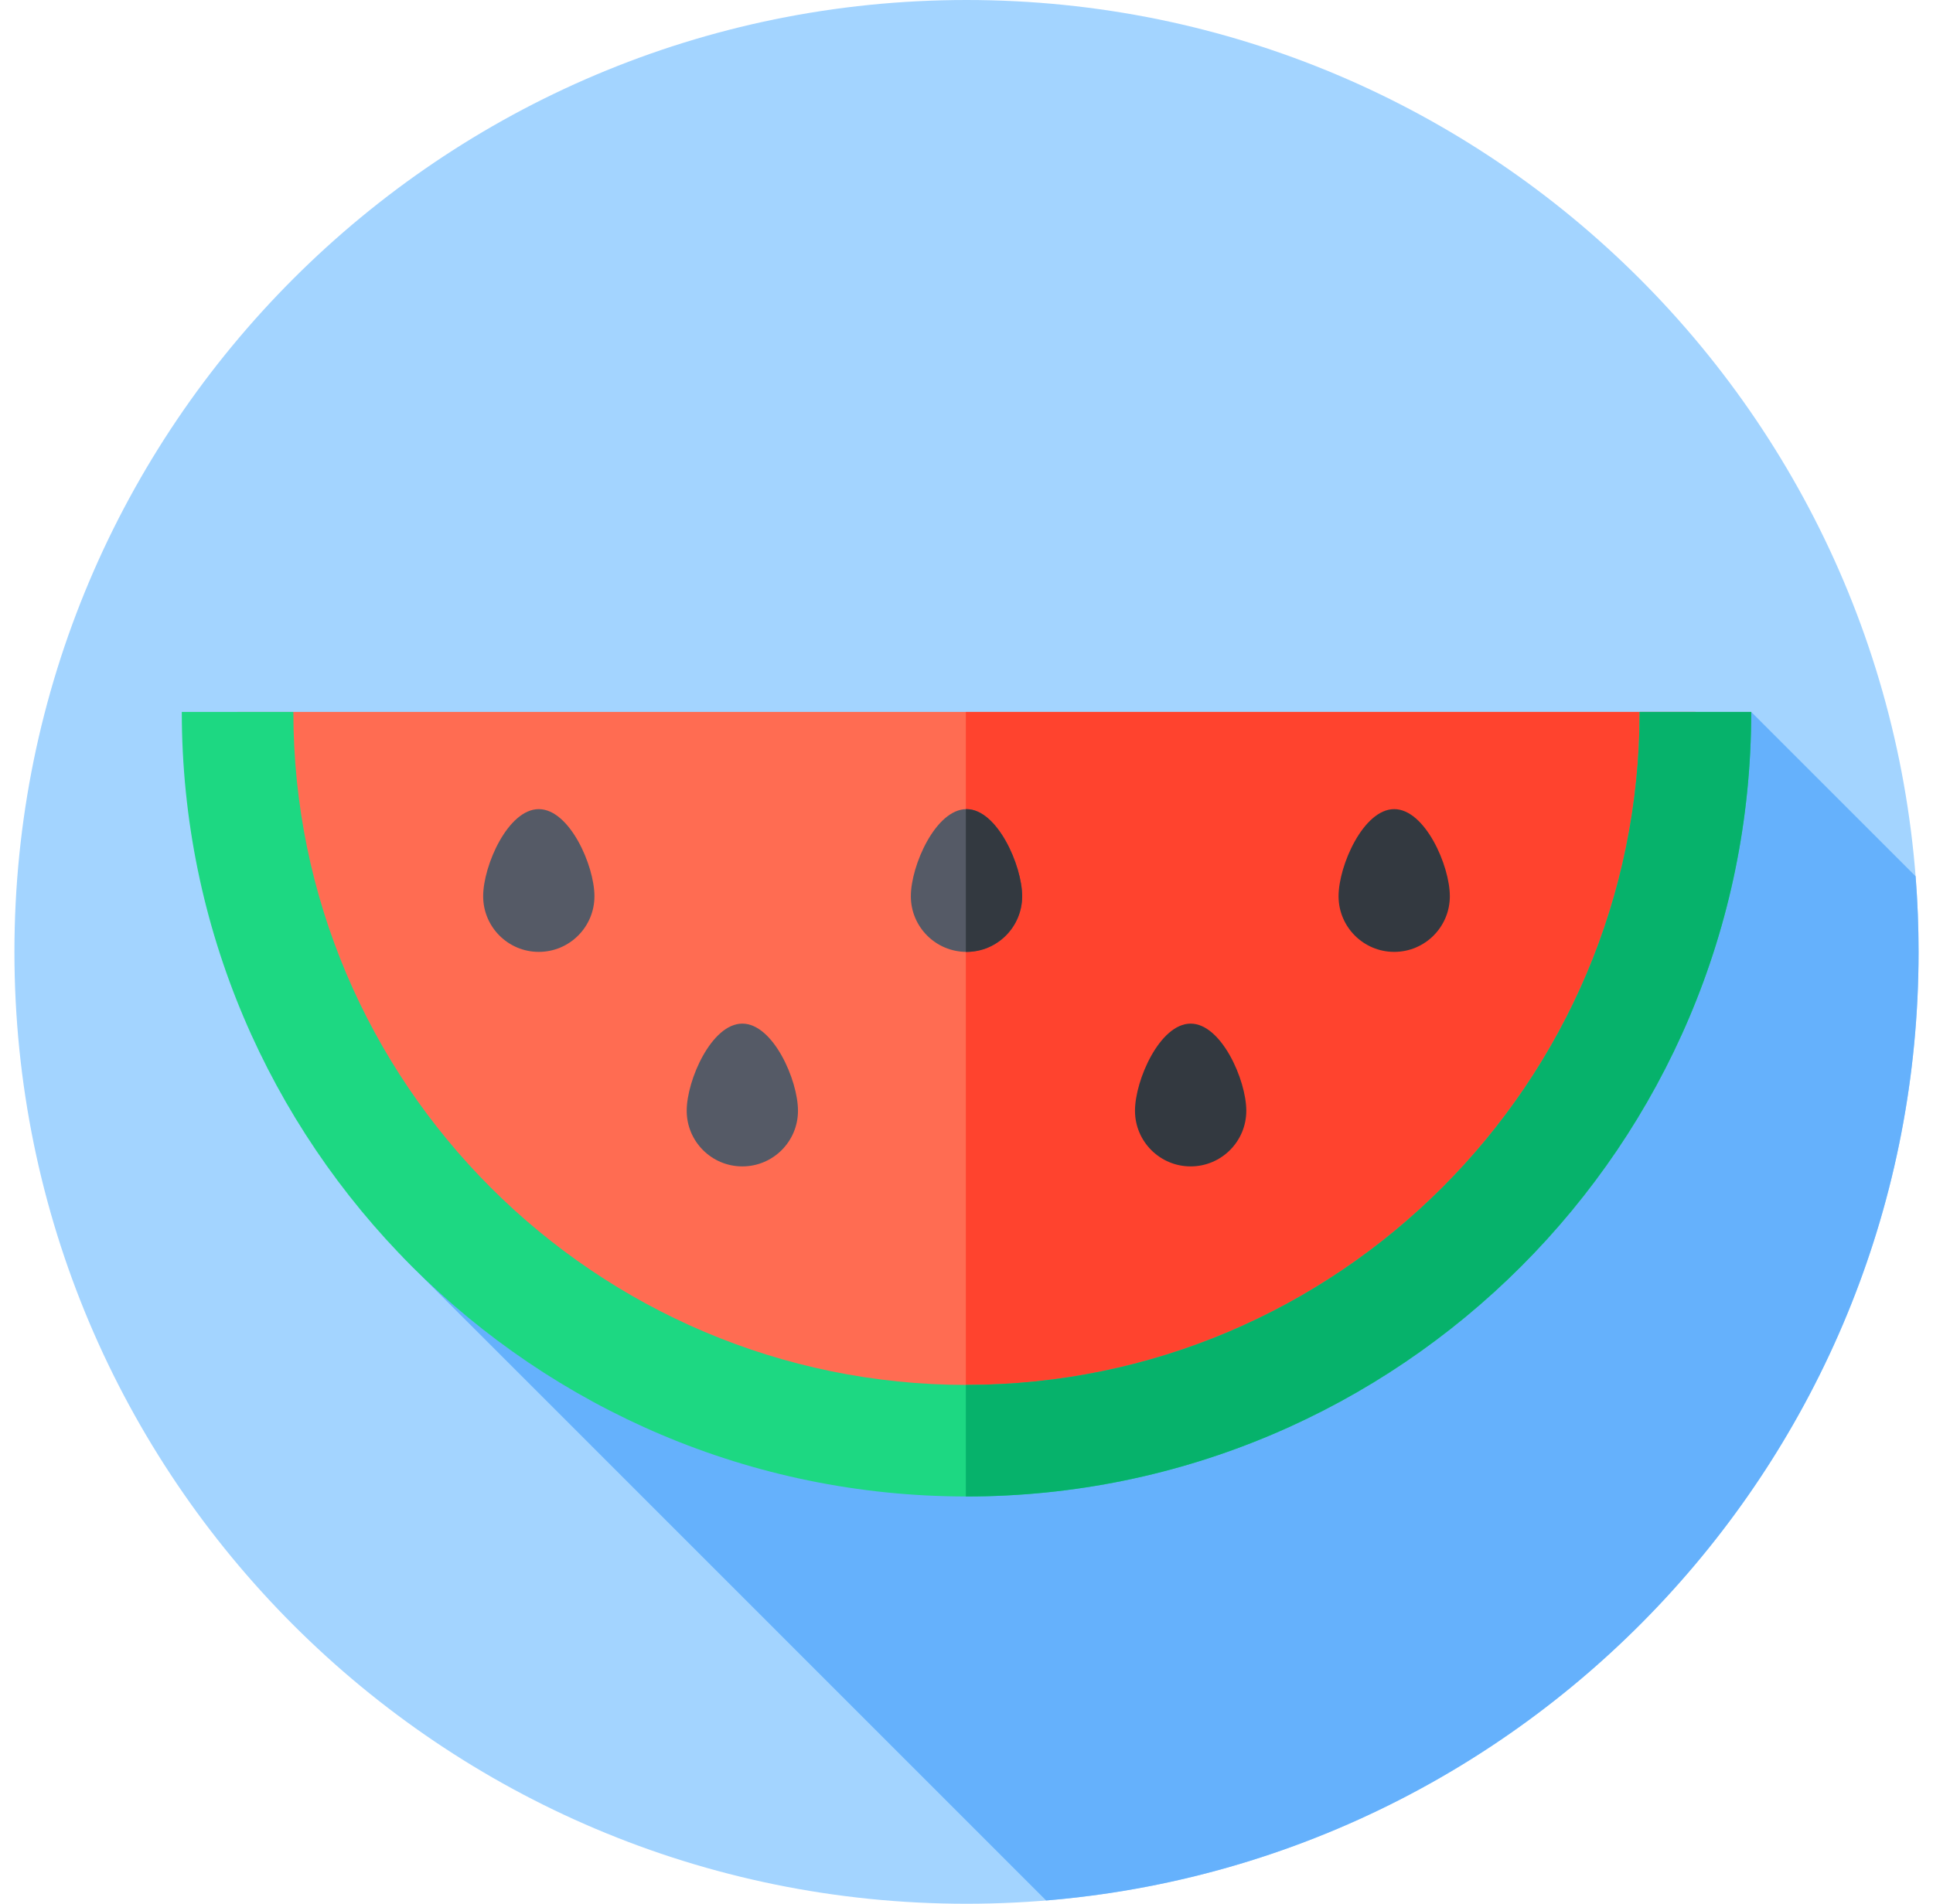
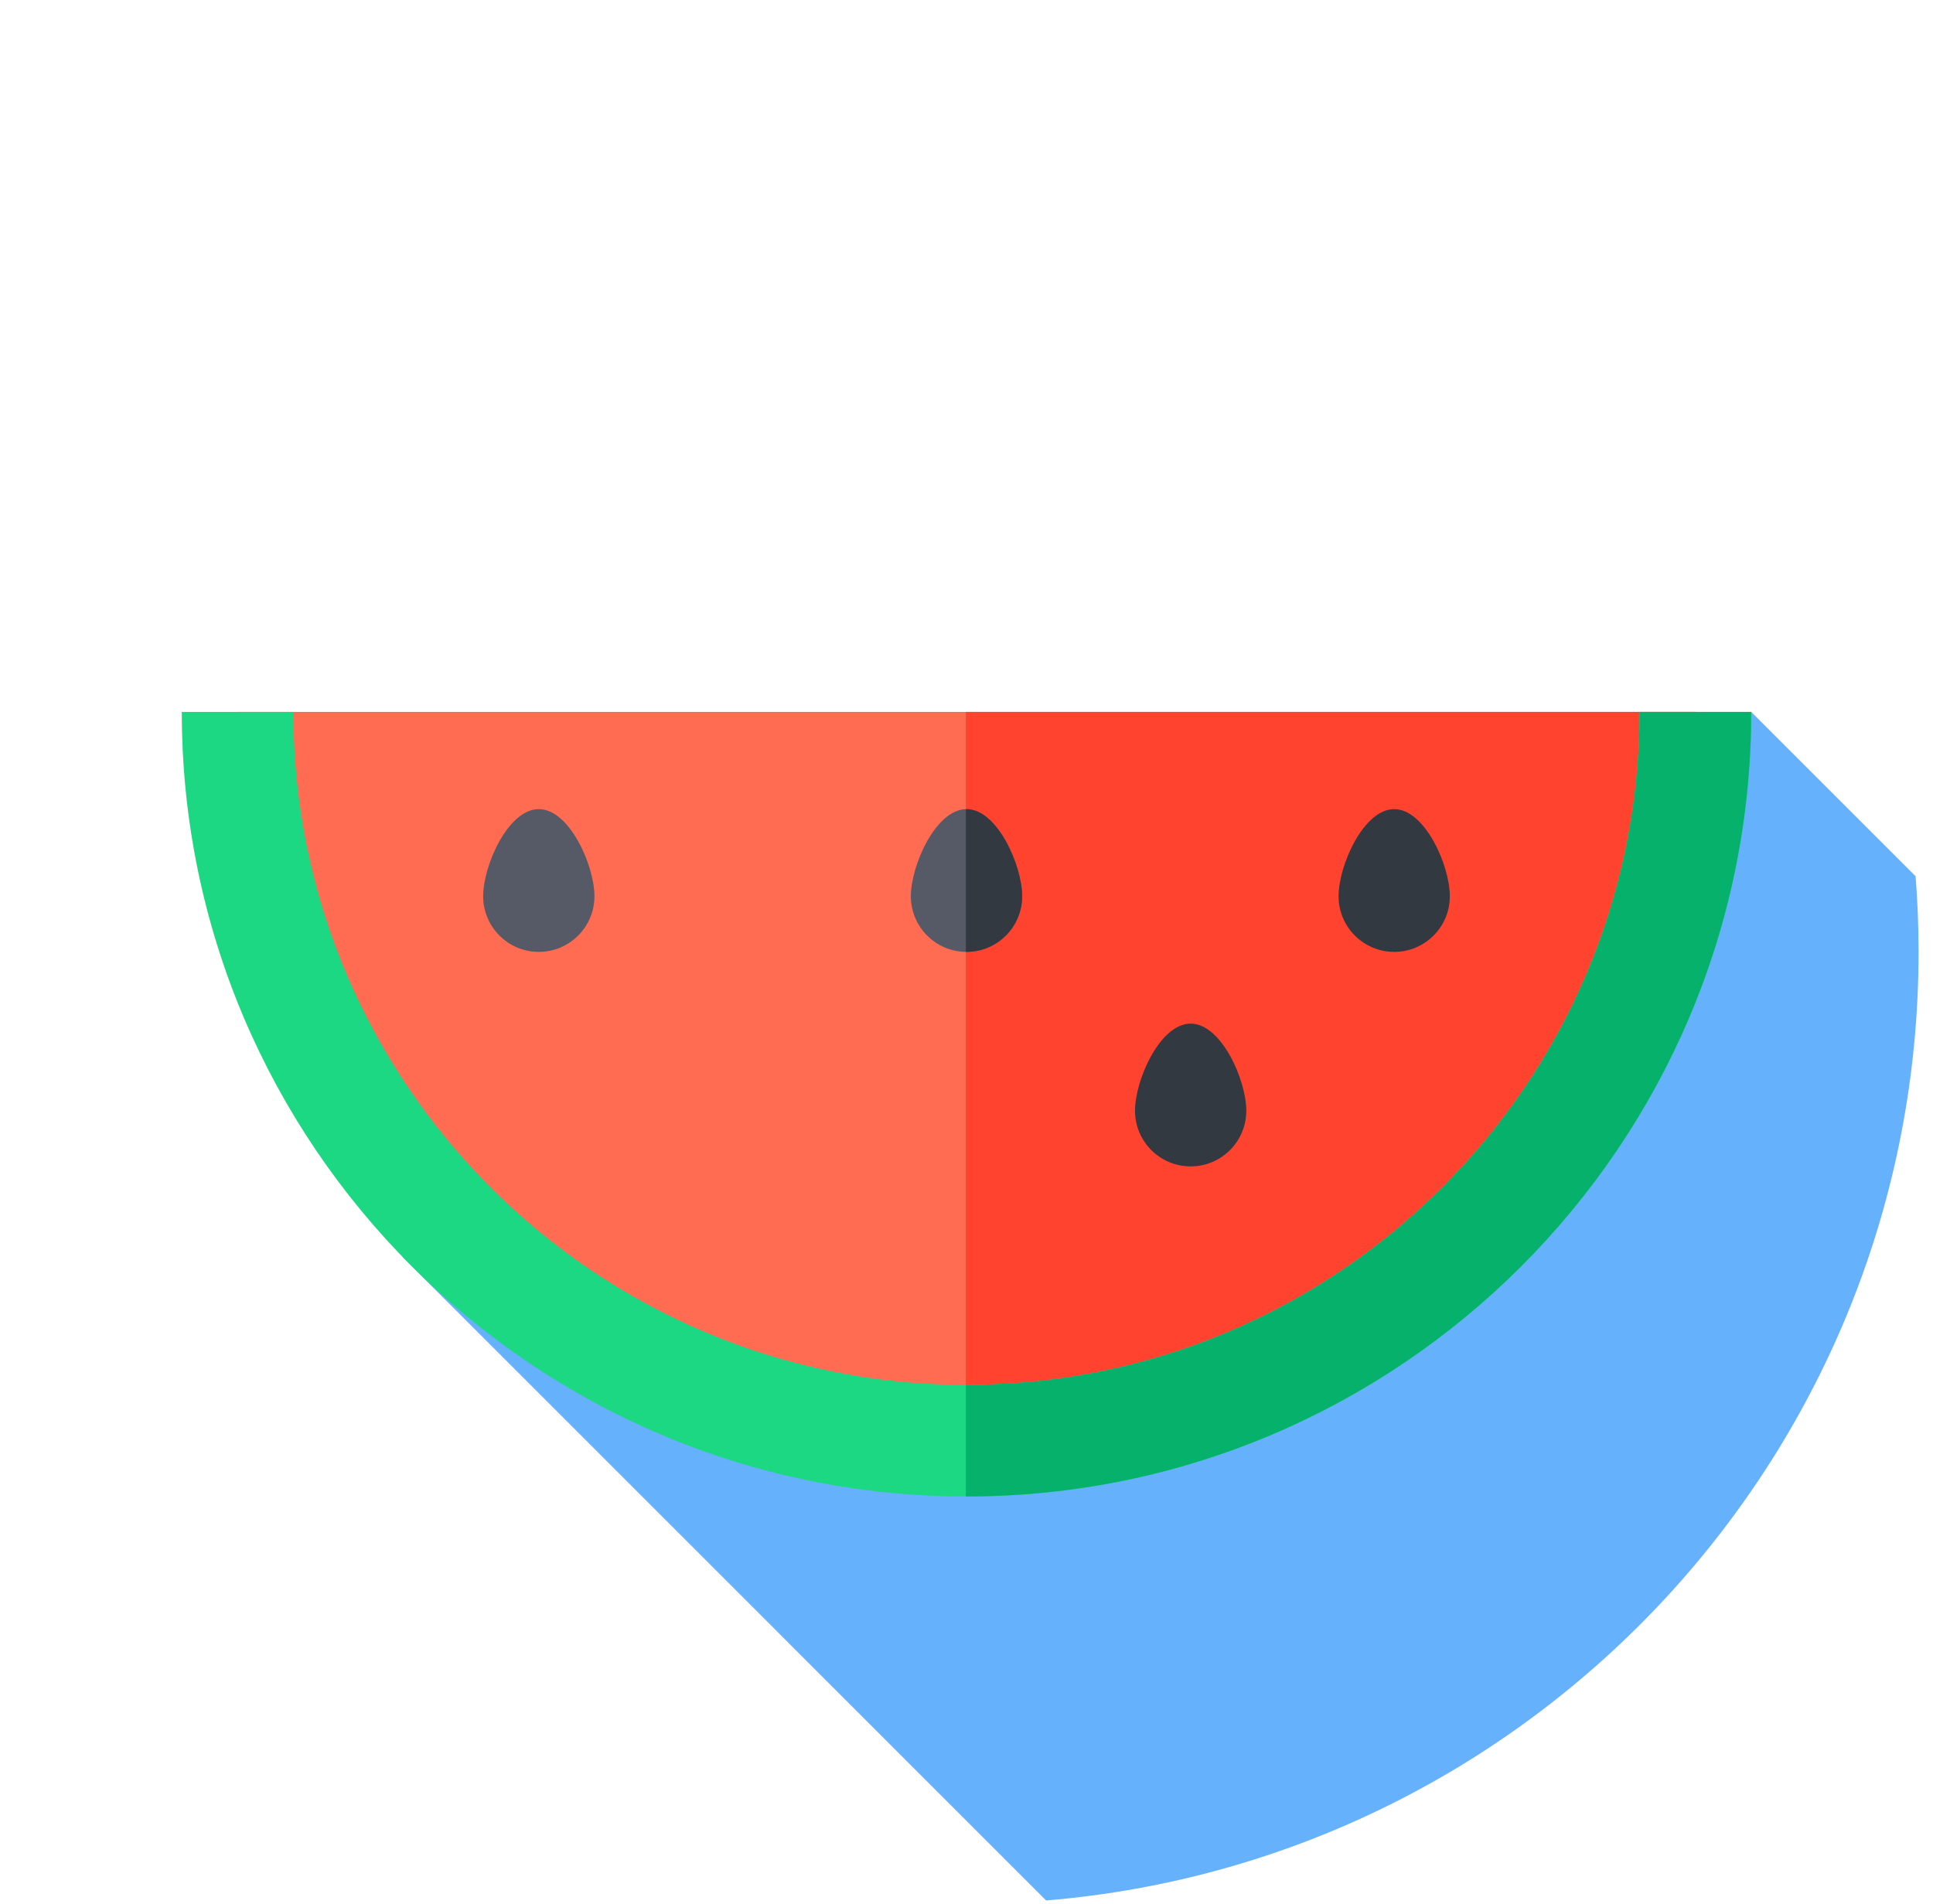
<svg xmlns="http://www.w3.org/2000/svg" width="67" height="66" viewBox="0 0 67 66" fill="none">
  <g clip-path="url(#clip0_5321_3734)">
-     <path d="M33.5 66C51.725 66 66.5 51.225 66.5 33C66.5 14.775 51.725 0 33.5 0C15.275 0 0.5 14.775 0.5 33C0.5 51.225 15.275 66 33.5 66Z" fill="#A3D4FF" />
    <path d="M36.26 65.886C53.194 64.484 66.5 50.296 66.5 33C66.5 32.118 66.465 31.244 66.397 30.379L60.699 24.681L13.95 43.573L36.26 65.886Z" fill="#65B1FC" />
    <path d="M58.766 24.681C58.766 38.635 47.454 49.946 33.5 49.946C19.546 49.946 8.234 38.635 8.234 24.681H58.766Z" fill="#FF6C52" />
    <path d="M33.477 24.681V49.946C33.484 49.946 33.492 49.946 33.5 49.946C47.454 49.946 58.766 38.635 58.766 24.681H33.477Z" fill="#FF432E" />
    <path d="M33.5 51.88C18.502 51.88 6.301 39.678 6.301 24.681H10.168C10.168 37.546 20.635 48.013 33.5 48.013C46.365 48.013 56.832 37.546 56.832 24.681H60.699C60.699 39.678 48.498 51.88 33.5 51.88Z" fill="#1DD882" />
    <path d="M56.832 24.681C56.832 37.546 46.365 48.013 33.5 48.013C33.492 48.013 33.484 48.013 33.477 48.013V51.88C33.484 51.88 33.492 51.88 33.5 51.88C48.498 51.88 60.699 39.678 60.699 24.681H56.832Z" fill="#06B26B" />
    <path d="M20.604 31.071C20.604 32.136 19.74 33 18.675 33C17.61 33 16.747 32.136 16.747 31.071C16.747 30.006 17.61 28.051 18.675 28.051C19.74 28.051 20.604 30.006 20.604 31.071Z" fill="#555A66" />
    <path d="M50.253 31.071C50.253 32.136 49.39 33 48.325 33C47.26 33 46.396 32.136 46.396 31.071C46.396 30.006 47.26 28.051 48.325 28.051C49.39 28.051 50.253 30.006 50.253 31.071Z" fill="#333940" />
    <path d="M35.429 31.071C35.429 32.136 34.565 33 33.5 33C32.435 33 31.571 32.136 31.571 31.071C31.571 30.006 32.435 28.051 33.5 28.051C34.565 28.051 35.429 30.006 35.429 31.071Z" fill="#555A66" />
    <path d="M33.5 28.051C33.492 28.051 33.484 28.052 33.477 28.052V32.999C33.484 32.999 33.492 33 33.5 33C34.565 33 35.429 32.136 35.429 31.071C35.429 30.006 34.565 28.051 33.5 28.051Z" fill="#333940" />
    <path d="M43.198 38.508C43.198 39.573 42.334 40.437 41.269 40.437C40.204 40.437 39.34 39.573 39.34 38.508C39.34 37.443 40.204 35.487 41.269 35.487C42.334 35.487 43.198 37.443 43.198 38.508Z" fill="#333940" />
-     <path d="M27.659 38.508C27.659 39.573 26.796 40.437 25.73 40.437C24.665 40.437 23.802 39.573 23.802 38.508C23.802 37.443 24.665 35.487 25.73 35.487C26.796 35.487 27.659 37.443 27.659 38.508Z" fill="#555A66" />
  </g>
  <defs>
    <clipPath id="clip0_5321_3734">
      <rect width="66" height="66" fill="white" transform="translate(0.5)" />
    </clipPath>
  </defs>
</svg>